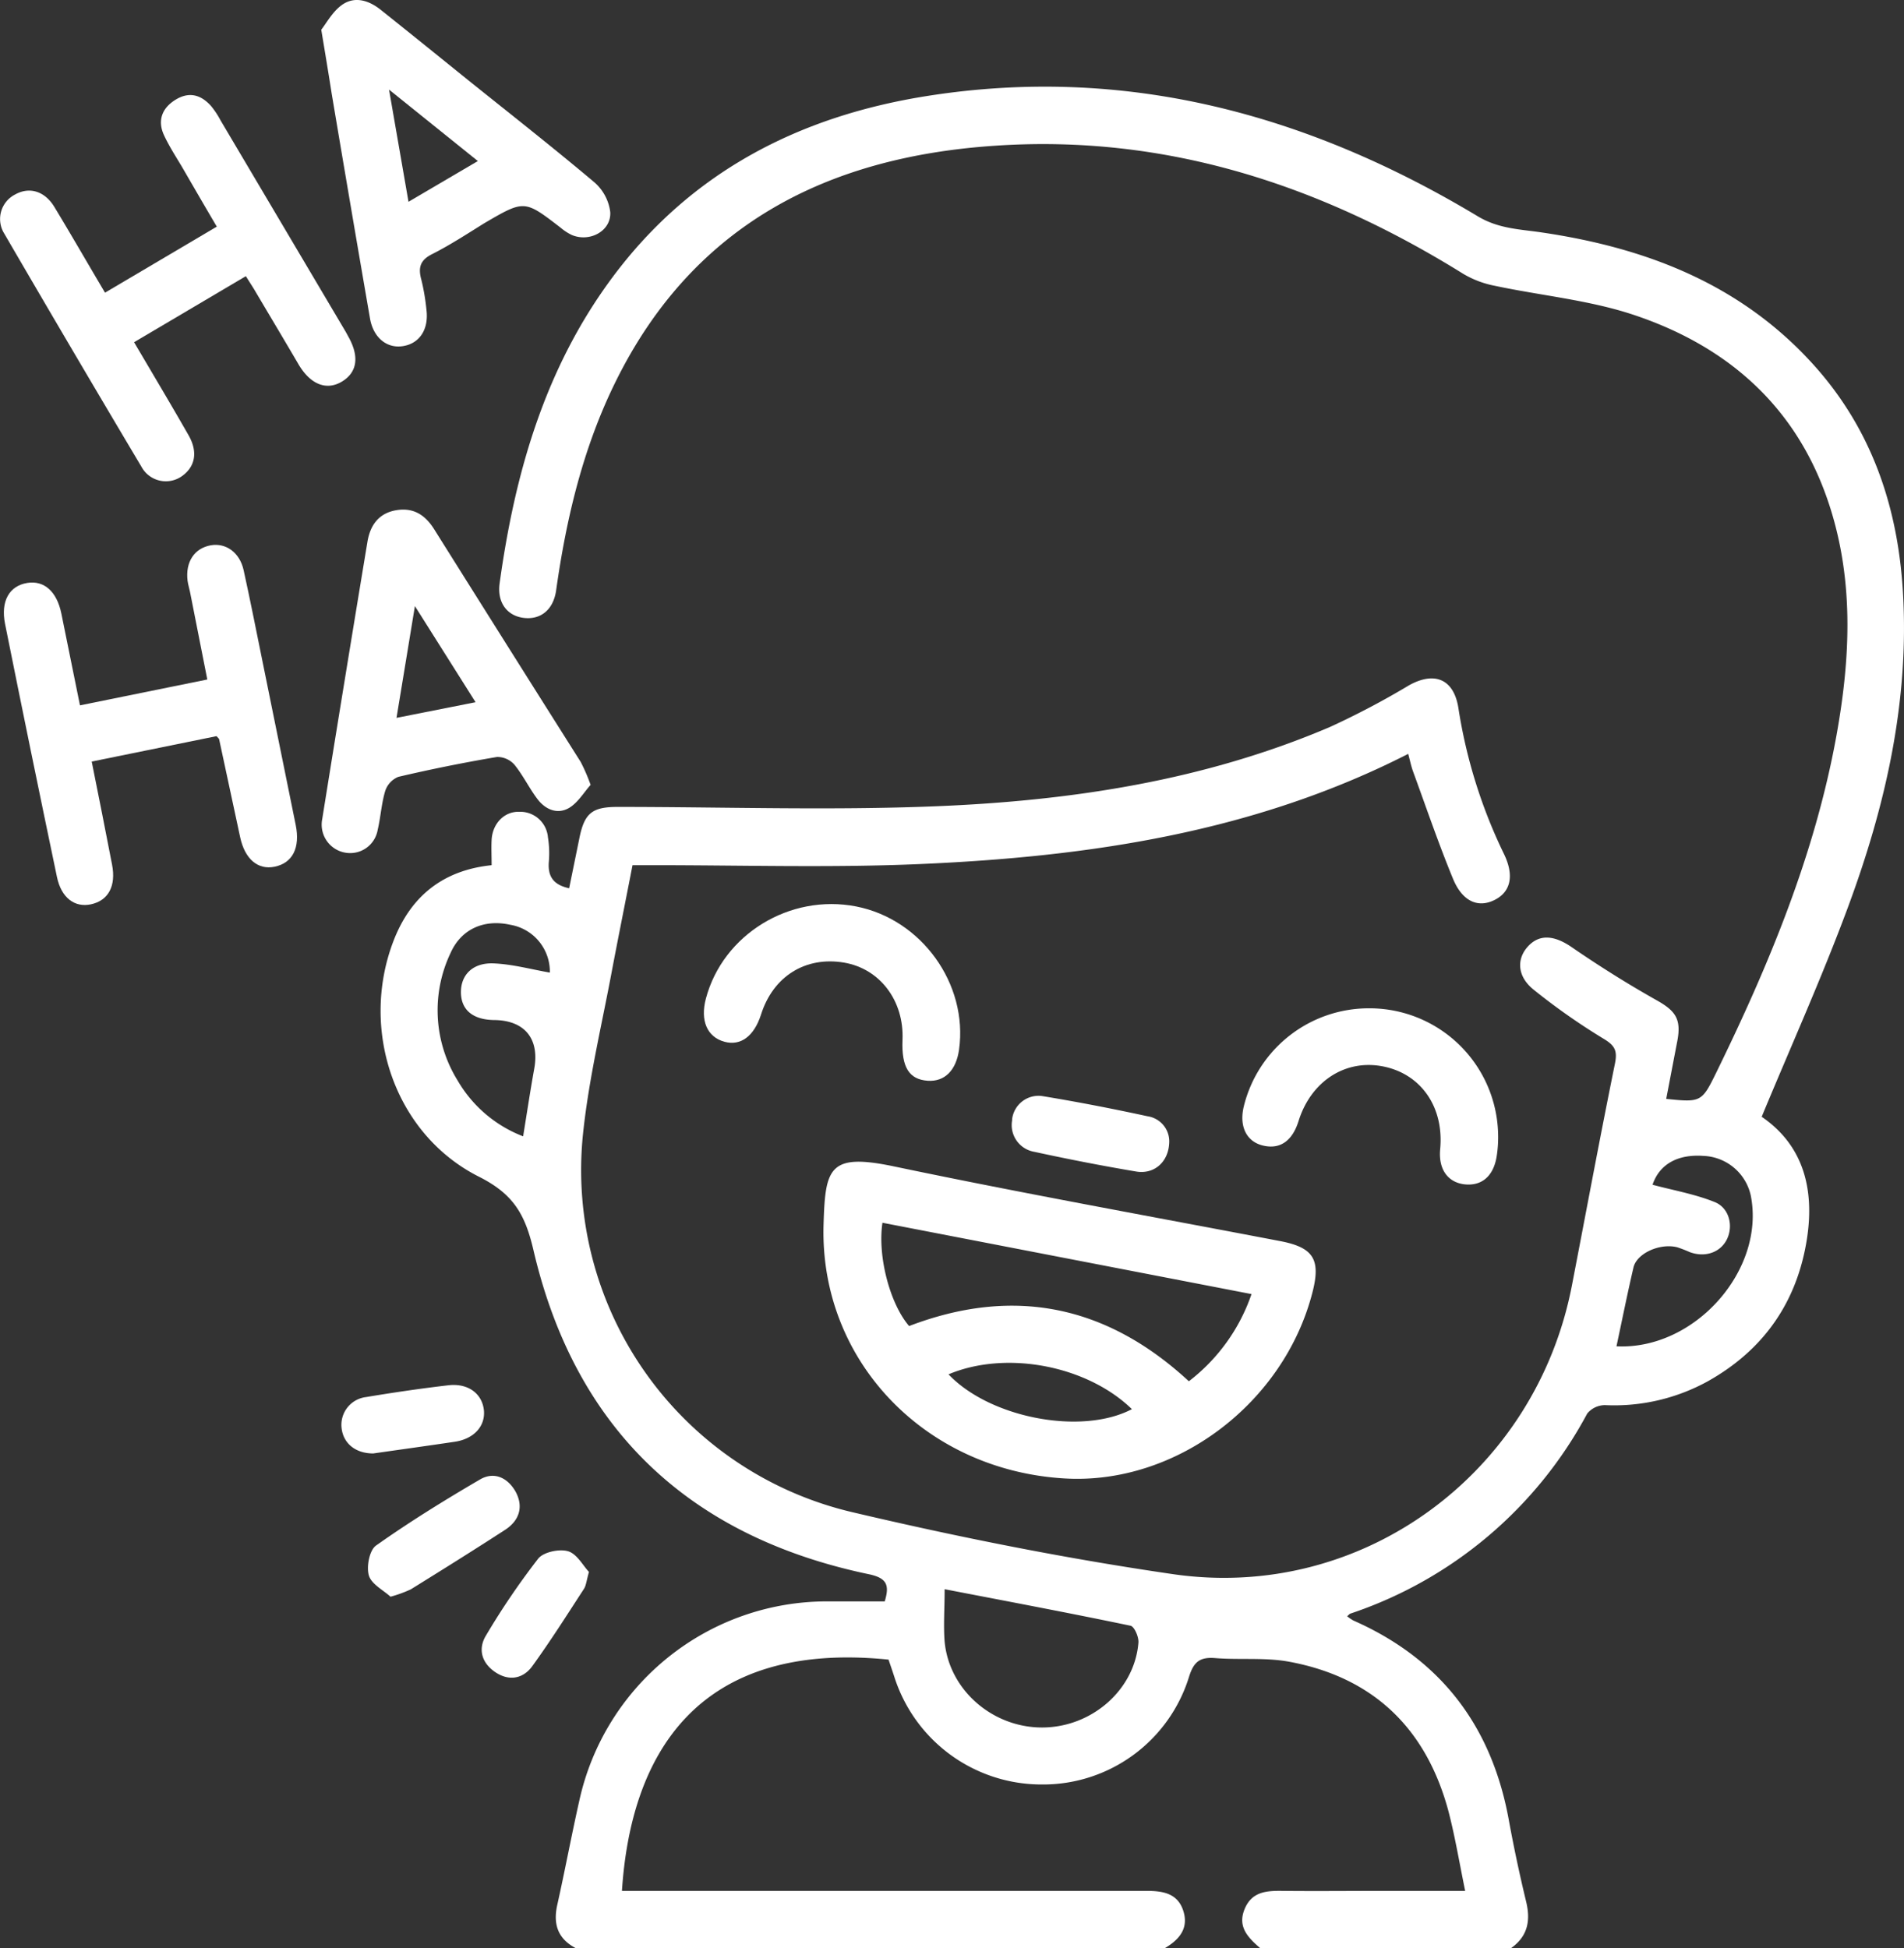
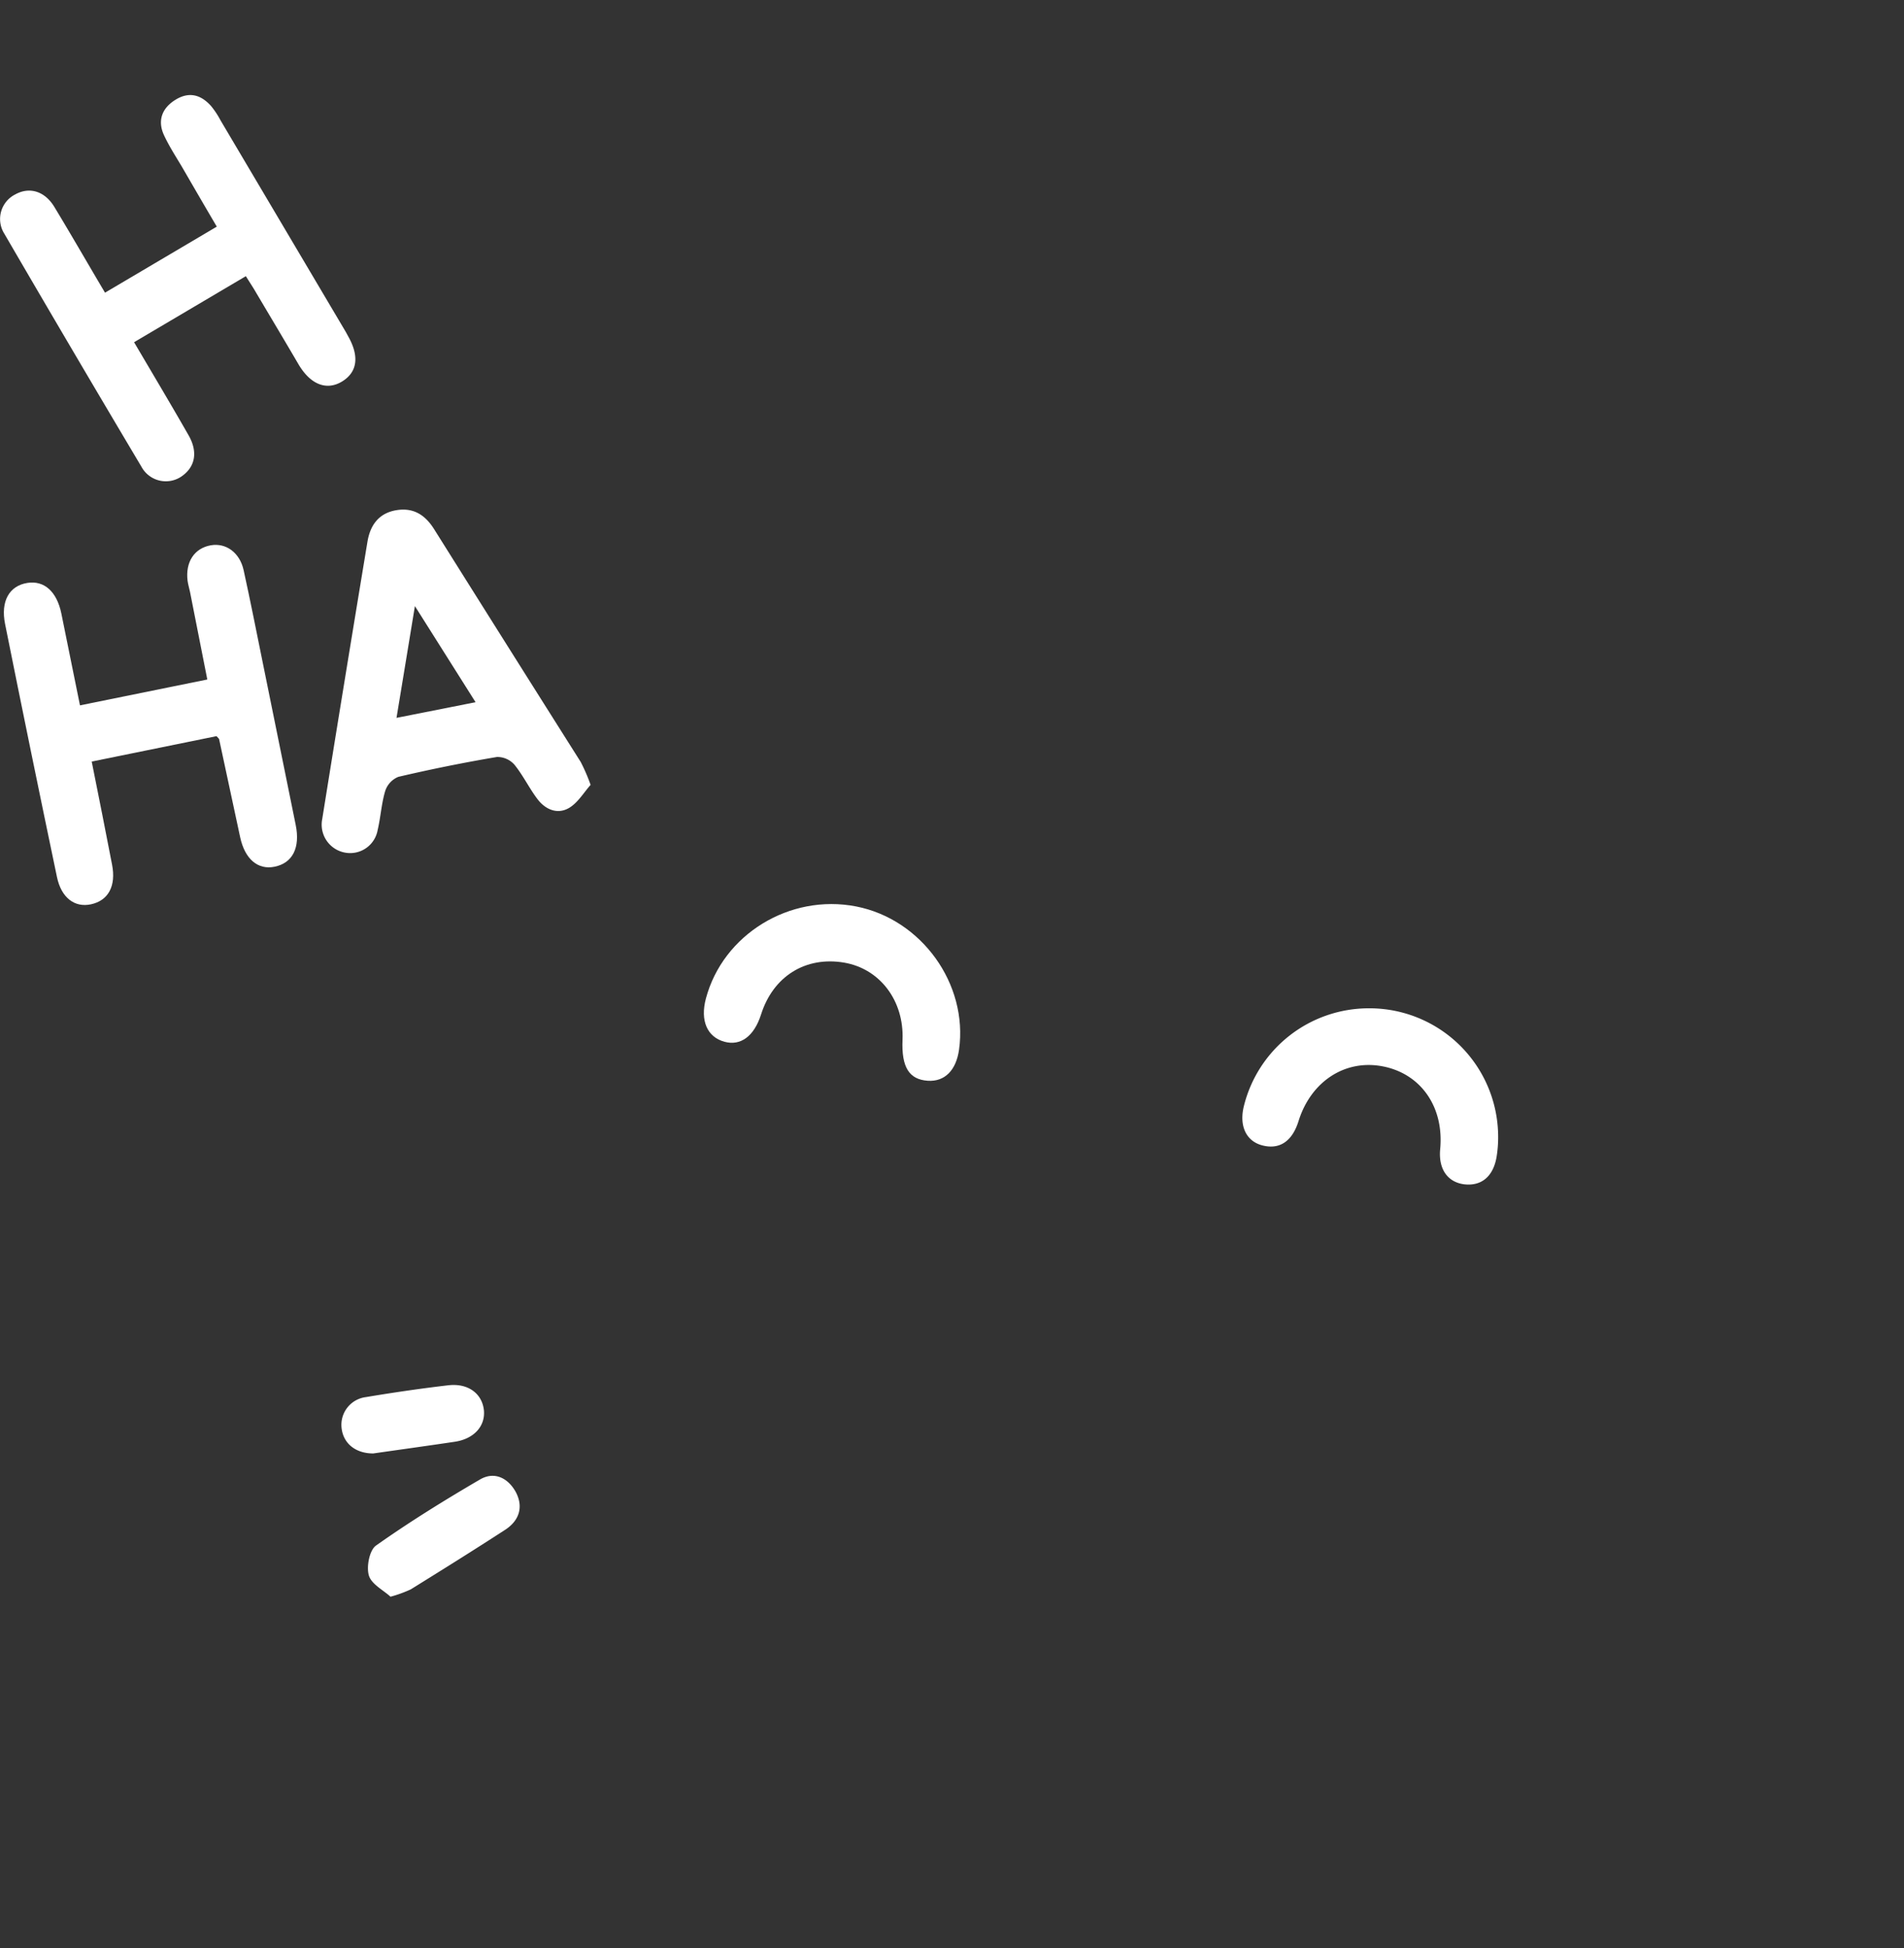
<svg xmlns="http://www.w3.org/2000/svg" id="Calque_1" data-name="Calque 1" viewBox="0 0 374.74 383.44">
  <rect x="0" y="0" width="374.74" height="383.44" fill="#333333" stroke="none" />
  <defs>
    <style>.cls-1{fill:#fff;}</style>
  </defs>
-   <path class="cls-1" d="M113.25,383.43c-3.49-1.86-4.41-4.72-3.57-8.48,1.52-6.81,2.8-13.68,4.33-20.48a49.91,49.91,0,0,1,48.78-39.26h11.34c1-3.27.38-4.62-3.18-5.36-35.31-7.4-57.74-28.58-65.95-63.75-1.65-7.09-3.94-11.06-10.73-14.48-16.63-8.38-23.49-28.9-16.86-46.32,3.36-8.82,9.7-14,19.35-15,0-1.84-.08-3.44,0-5,.18-3.2,2.49-5.61,5.45-5.51a5.47,5.47,0,0,1,5.63,5,19.7,19.7,0,0,1,.18,4.85c-.22,2.77.79,4.51,4,5.2.67-3.3,1.34-6.55,2-9.8,1-5,2.51-6.22,7.6-6.21,21,0,41.93.72,62.85-.14,26.5-1.09,52.64-5.07,77.3-15.6a159.4,159.4,0,0,0,15.52-8.18c5.09-2.85,8.86-1.22,9.75,4.47a101,101,0,0,0,9,28.78c2,4.18,1.32,7.4-1.91,9s-6.31.28-8.15-4.18c-2.84-6.89-5.26-14-7.82-21-.42-1.13-.66-2.33-1-3.59-30.39,15.5-63,20.26-96.17,21.69-17.8.77-35.67.19-53.5.22h-3c-1.33,6.86-2.7,13.66-4,20.48-2,10.78-4.6,21.5-5.74,32.37a69.17,69.17,0,0,0,53,74.5c20.85,4.91,41.94,9.12,63.13,12.2,37.18,5.4,71.36-19.82,78.5-56.83,2.81-14.56,5.52-29.14,8.47-43.67.51-2.52,0-3.55-2.24-4.89a126.73,126.73,0,0,1-13.73-9.63c-3.24-2.58-3.45-6-1.18-8.51s5.21-2.24,8.63.11c5.41,3.72,11,7.23,16.7,10.44,3.75,2.1,4.92,3.72,4.09,8.06-.73,3.79-1.45,7.57-2.18,11.37,6.85.71,7,.63,9.85-5.18,10.37-21.21,19.41-42.92,23.65-66.31,2.85-15.76,3.52-31.52-1.92-46.93-6.5-18.42-20-29.91-38-35.91-8.77-2.92-18.22-3.78-27.33-5.72a19.29,19.29,0,0,1-6.2-2.35c-28.25-17.57-58.68-27.51-92.24-25.21C163,30.89,136.67,44.07,121.37,74.71c-6.53,13.07-9.88,27.09-11.91,41.48-.54,3.8-3,5.81-6.31,5.44s-5.33-3-4.82-6.77c3-21.75,8.92-42.44,22.27-60.35,15.49-20.78,36.83-31.67,61.9-35.62,39.12-6.17,75,3.63,108.36,23.69,4.06,2.44,8.2,2.53,12.43,3.15,20.52,3,39.1,10.09,53.42,25.82,11.59,12.72,16.82,28.08,17.82,45,1.28,21.56-3.45,42.18-10.88,62.18-5.1,13.75-11.14,27.15-16.92,41.09,8.22,5.61,10.42,14.25,8.91,24-1.93,12.46-8.51,21.92-19.58,28.1a38.19,38.19,0,0,1-20.16,4.66,4.54,4.54,0,0,0-3.51,1.66,82.51,82.51,0,0,1-46.6,39.37c-.2.07-.34.27-.65.52a7.78,7.78,0,0,0,1.22.84c17.07,7.53,27.09,20.58,30.52,38.84q1.5,8.26,3.48,16.45c.92,3.77.34,6.85-2.93,9.18H248c-2.29-2-4.46-4.1-3.07-7.59s4.27-3.7,7.42-3.66c6.61.07,13.22,0,19.83,0h16.19c-1.15-5.58-2-10.76-3.32-15.79-4.37-16.19-14.77-26.26-31.35-29.32-4.72-.87-9.69-.32-14.53-.71-3-.24-4.23.72-5.15,3.69a30.07,30.07,0,0,1-29,21.19A30.41,30.41,0,0,1,176,330c-.37-1.15-.77-2.29-1.12-3.33-38.12-3.87-50.76,19.18-52.47,45.52H225.64c3.24,0,6.14.47,7.25,3.92s-.79,5.68-3.61,7.34Zm72.67-70.62c0,3.87-.25,7.12,0,10.32.89,9.52,9.43,16.93,19.22,16.9s18.18-7.45,18.92-16.7c.09-1.11-.8-3.17-1.55-3.33C210.5,317.49,198.4,315.22,185.92,312.81ZM318.15,265c15.45.76,29.35-15.07,26.43-29.69a9.93,9.93,0,0,0-9.33-7.79c-5.27-.37-8.7,1.8-10,5.68,4.06,1.09,8.31,1.83,12.22,3.4,2.91,1.17,3.7,4.72,2.42,7.33s-4.31,3.65-7.34,2.52a25.43,25.43,0,0,0-2.43-.94c-3.43-.87-8,1.19-8.63,4C320.3,254.61,319.28,259.72,318.15,265ZM108.22,191.44a9.35,9.35,0,0,0-7.78-9.41c-5.18-1.15-9.68.84-11.77,5.57a26.23,26.23,0,0,0,1.39,25.07,25.46,25.46,0,0,0,12.9,11c.78-4.79,1.42-9.07,2.19-13.32,1.06-5.88-1.89-9.51-7.87-9.57-4.22-.05-6.53-2-6.56-5.44s2.32-5.87,6.41-5.71C100.87,189.78,104.57,190.81,108.22,191.44Z" />
-   <path class="cls-1" d="M209.38,291c-27.43-1.68-48.06-23.25-47.29-49.9.32-11.23,1.06-14.19,13.86-11.51,25.23,5.29,50.62,9.84,76,14.7,6.49,1.24,8,3.55,6.42,9.87C252.82,276.24,231.36,292.39,209.38,291Zm-35.7-50.32c-1,6.74,1.55,16.06,5.25,20.33,20.58-7.86,38.87-4.1,55.06,10.87a36.53,36.53,0,0,0,12.33-17.16Zm13,29.83c8.1,8.56,26.14,12.08,36.1,6.86-8.79-8.55-24.67-11.65-36.08-6.86Z" />
  <path class="cls-1" d="M42.61,144.9l-24.56,5c1.38,6.92,2.72,13.58,4,20.26.83,4.23-.71,7.1-4.15,7.84-3.21.69-5.84-1.29-6.69-5.38Q6,147.74,1,122.83c-.91-4.52.84-7.52,4.38-8.09,3.31-.53,5.8,1.69,6.69,6,1.2,5.85,2.37,11.7,3.67,18.1l25.06-5.09-3.4-17.23c-.15-.74-.38-1.45-.48-2.19-.46-3.71,1.33-6.43,4.58-7,3-.51,5.69,1.45,6.45,4.9,1.34,6.08,2.54,12.19,3.78,18.29q3.24,15.93,6.47,31.86c.91,4.48-.6,7.49-4.15,8.22-3.29.68-5.85-1.5-6.78-5.79-1.39-6.44-2.76-12.89-4.15-19.34C43.1,145.4,43,145.32,42.61,144.9Z" />
  <path class="cls-1" d="M20.67,57.61l22-13c-2.36-4-4.61-7.89-6.84-11.74-1.19-2-2.49-4-3.51-6.17-1.4-2.94-.44-5.43,2.23-7.07s5-1,7,1.25a16.75,16.75,0,0,1,1.85,2.8L68,65.24c.19.33.36.66.55,1,2.2,3.91,1.78,7-1.19,8.83s-6.16.75-8.58-3.31C56,67,53.18,62.3,50.39,57.58c-.57-1-1.18-1.89-2-3.22l-22,13c3.7,6.29,7.27,12.27,10.72,18.31,1.86,3.25,1.33,6.14-1.23,8a5.46,5.46,0,0,1-7.63-1.15,6.33,6.33,0,0,1-.44-.7Q14.19,68.93.85,46A5.42,5.42,0,0,1,3,38.27c2.75-1.53,5.75-.7,7.66,2.4C14,46.18,17.21,51.78,20.67,57.61Z" />
-   <path class="cls-1" d="M63.23,5.85c1-1.28,2.19-3.5,4-4.83,2.49-1.82,5.26-1,7.6.83C80.58,6.43,86.3,11.06,92,15.66c8.36,6.72,16.8,13.33,25,20.24a9.27,9.27,0,0,1,3.11,5.86c.21,3.72-4.07,6-7.6,4.48a10.38,10.38,0,0,1-2.18-1.43c-7.11-5.48-7.11-5.49-15-.88C92,46,88.65,48.19,85.09,50c-2.44,1.2-2.81,2.71-2.16,5.07a42,42,0,0,1,1,5.88c.5,3.93-1.41,6.75-4.77,7.2-3.1.42-5.7-1.75-6.34-5.48Q69,40.58,65.29,18.48C64.69,14.64,64.06,10.84,63.23,5.85ZM94.05,31.7,76.57,17.64c1.37,7.91,2.57,14.8,3.83,22.08Z" />
  <path class="cls-1" d="M116.24,154.49c-1.32,1.48-2.45,3.43-4.14,4.48-2.31,1.42-4.7.42-6.28-1.63s-2.85-4.7-4.57-6.82A4.49,4.49,0,0,0,97.8,149c-6.5,1.1-13,2.41-19.4,3.91a4.51,4.51,0,0,0-2.58,2.77c-.75,2.49-.89,5.15-1.49,7.69A5.49,5.49,0,0,1,68,167.84l-.36-.07a5.6,5.6,0,0,1-4.22-6.55q4.38-27.3,8.9-54.58c.53-3.22,2.19-5.6,5.6-6.2s5.74.89,7.51,3.7q14.43,23,28.87,45.85A35.82,35.82,0,0,1,116.24,154.49ZM93.6,138.22,81.66,119.3c-1.3,7.92-2.41,14.69-3.62,22Z" />
  <path class="cls-1" d="M269.39,198.47a25.32,25.32,0,0,1,25.47,25.19,24.16,24.16,0,0,1-.28,3.89c-.62,4-3,6-6.49,5.55-3.25-.46-5-3.07-4.64-6.9.79-8.32-3.81-14.9-11.39-16.32-7.37-1.38-14.05,3-16.48,10.77-1.24,4-3.73,5.67-7.1,4.81-3.21-.81-4.64-3.84-3.66-7.76A25.33,25.33,0,0,1,269.39,198.47Z" />
  <path class="cls-1" d="M177.63,204.7c.33-7.71-4.42-14-11.47-15.22-7.6-1.3-14,2.68-16.38,10.23-1.37,4.26-4,6.2-7.17,5.35-3.43-.92-4.83-4.16-3.68-8.5,3.35-12.62,16.5-20.69,29.57-18.14,12.88,2.52,22.05,15.26,20.26,28.17-.57,4.1-2.83,6.36-6.16,6.14C178.92,212.48,177.41,210.05,177.63,204.7Z" />
  <path class="cls-1" d="M76.86,314.29c-1.39-1.28-3.75-2.46-4.26-4.18s.11-5,1.42-5.9c6.59-4.66,13.49-8.93,20.46-13,2.79-1.63,5.46-.33,7,2.41,1.6,2.95.73,5.66-2,7.46-6.16,4-12.39,7.89-18.63,11.76A25.34,25.34,0,0,1,76.86,314.29Z" />
-   <path class="cls-1" d="M230.13,224.6c0,4-2.87,6.6-6.5,6-6.72-1.13-13.42-2.44-20.09-3.89a5.33,5.33,0,0,1-4.34-6.17c0-.08,0-.16,0-.24a5.24,5.24,0,0,1,5.82-4.57l.38.06c6.85,1.13,13.68,2.46,20.46,3.93A5,5,0,0,1,230.13,224.6Z" />
  <path class="cls-1" d="M73.46,286.09c-3.52,0-5.9-2-6.23-5A5.5,5.5,0,0,1,72,275c5.4-.9,10.82-1.7,16.25-2.33,3.94-.45,6.69,1.69,7,5,.25,3.1-2,5.56-5.75,6.12C84,284.61,78.62,285.35,73.46,286.09Z" />
-   <path class="cls-1" d="M115.92,309.41c-.5,1.72-.55,2.67-1,3.35-3.32,5.11-6.58,10.26-10.15,15.19-1.83,2.52-4.61,3-7.3,1.18s-3.42-4.56-1.83-7.19a145.92,145.92,0,0,1,10.26-15.11c1-1.32,4.15-2,5.9-1.49S114.73,308.15,115.92,309.41Z" />
</svg>